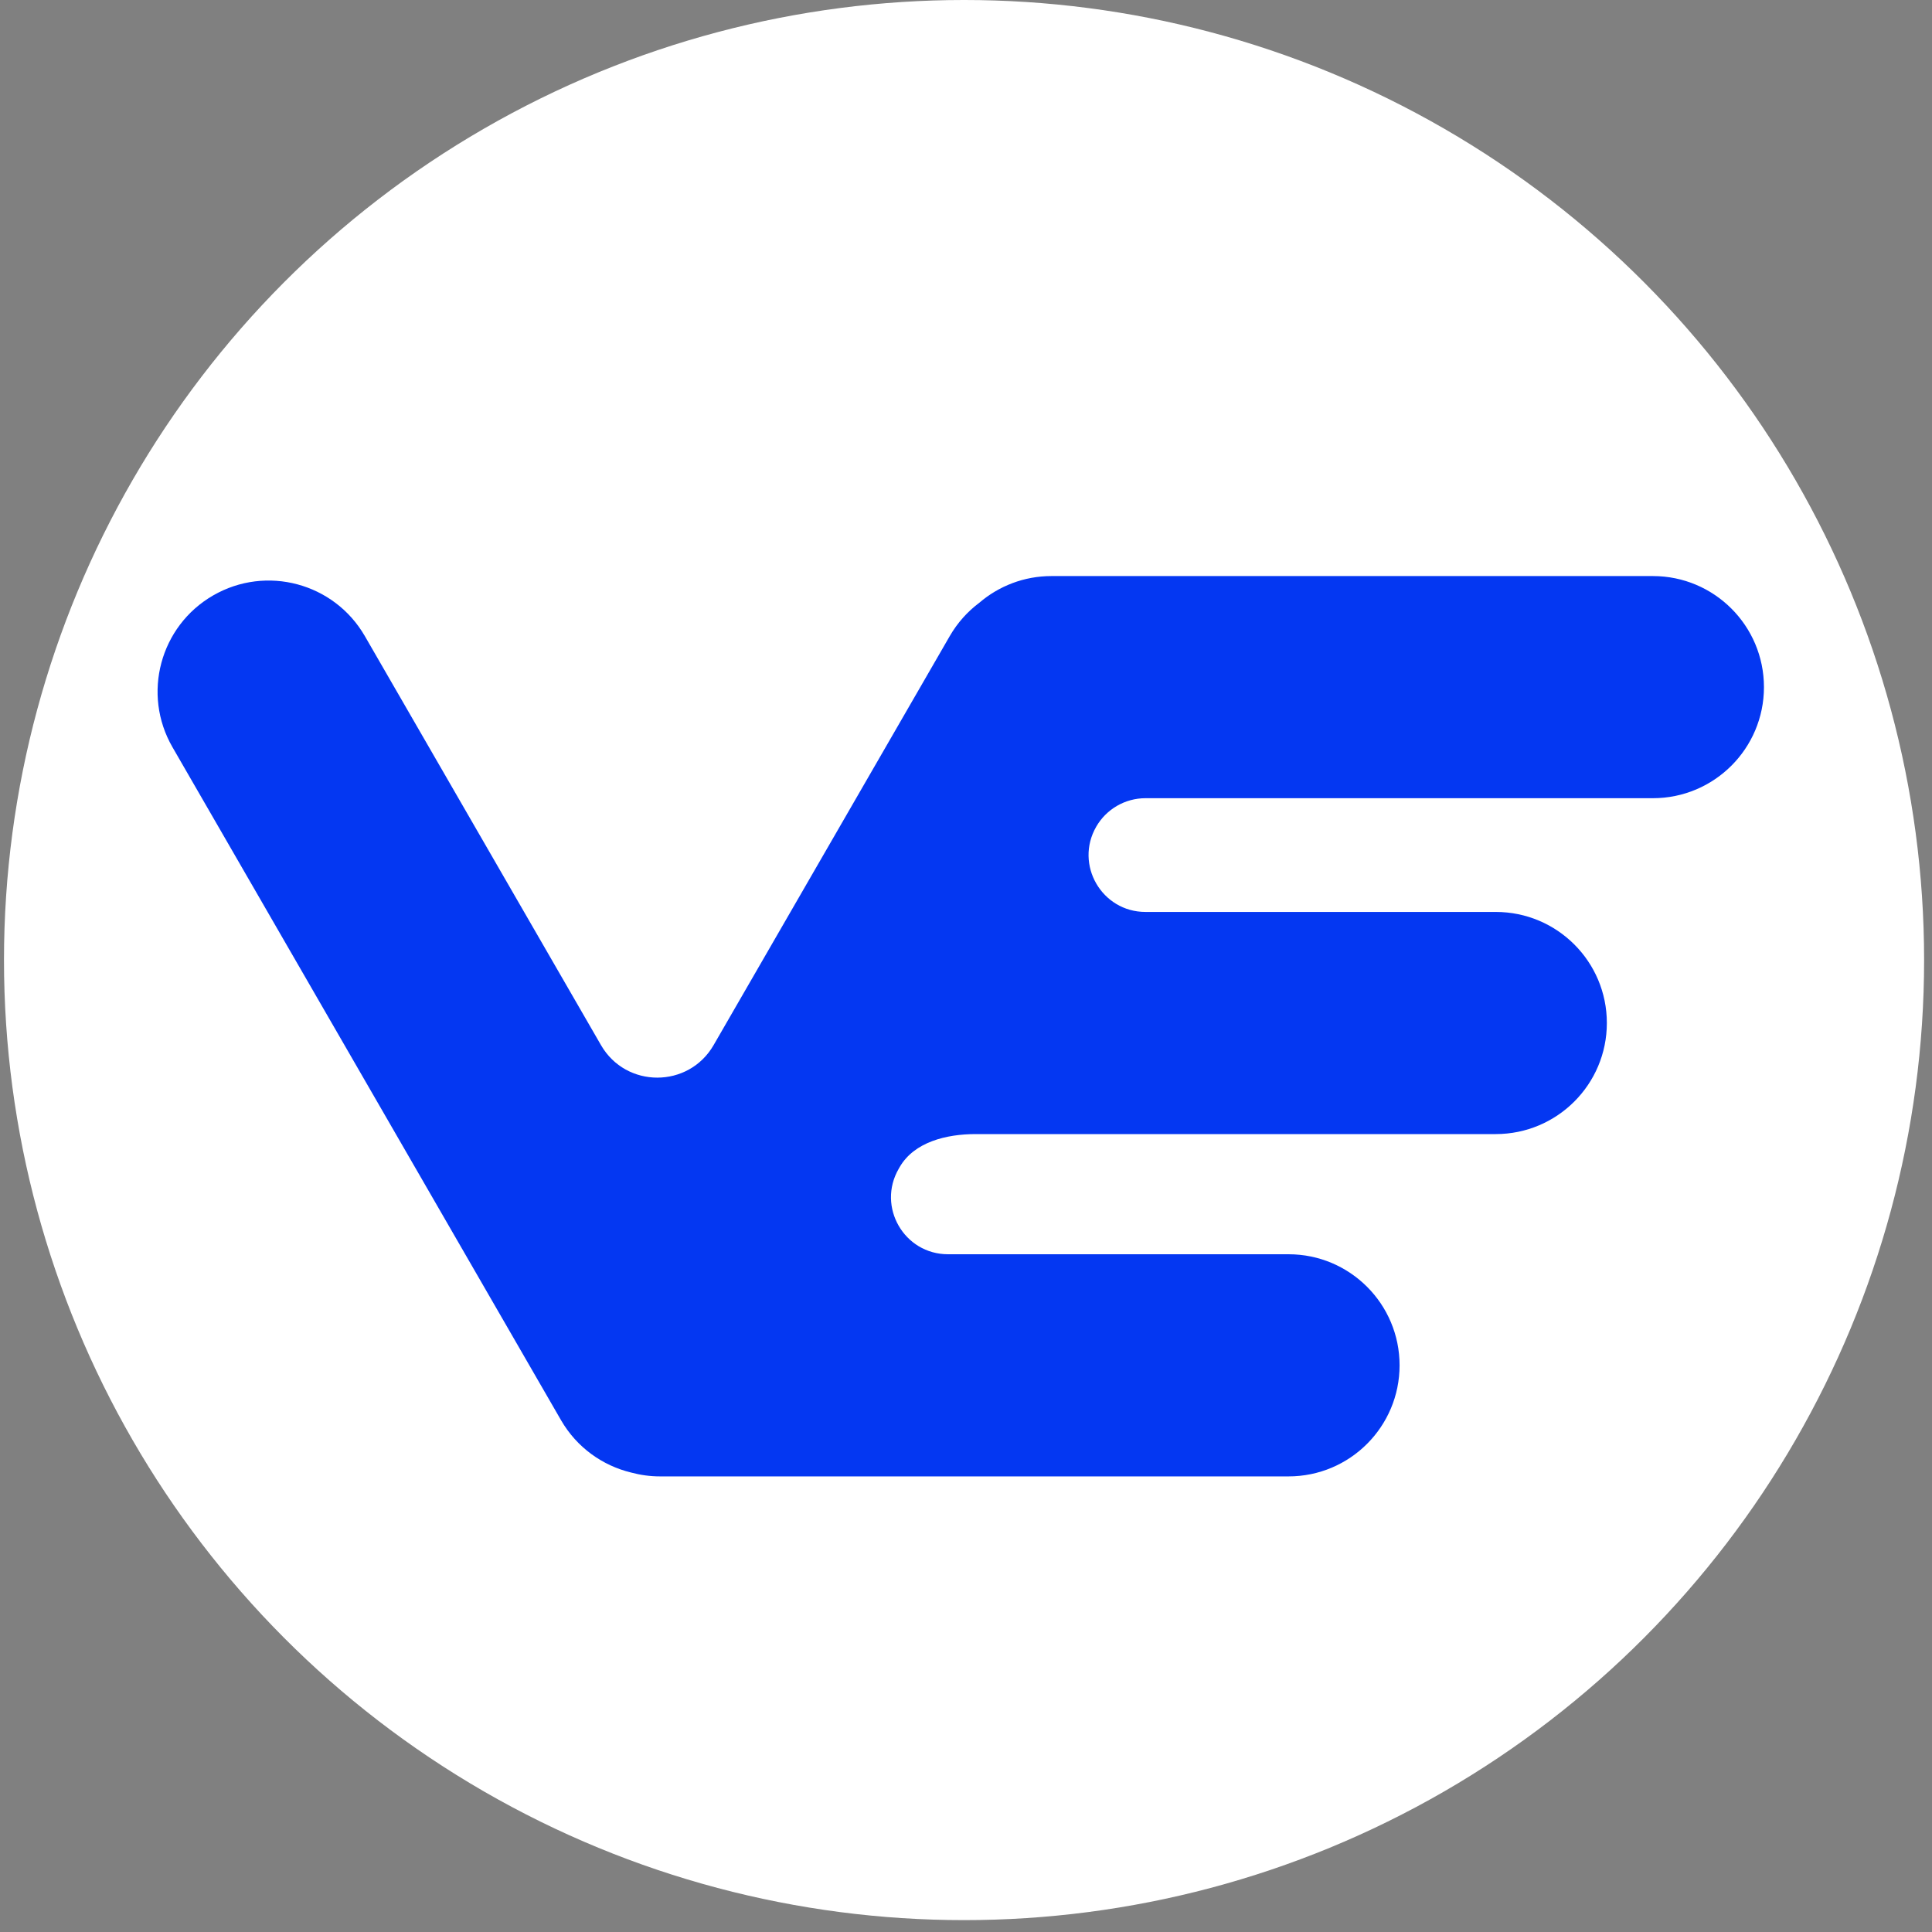
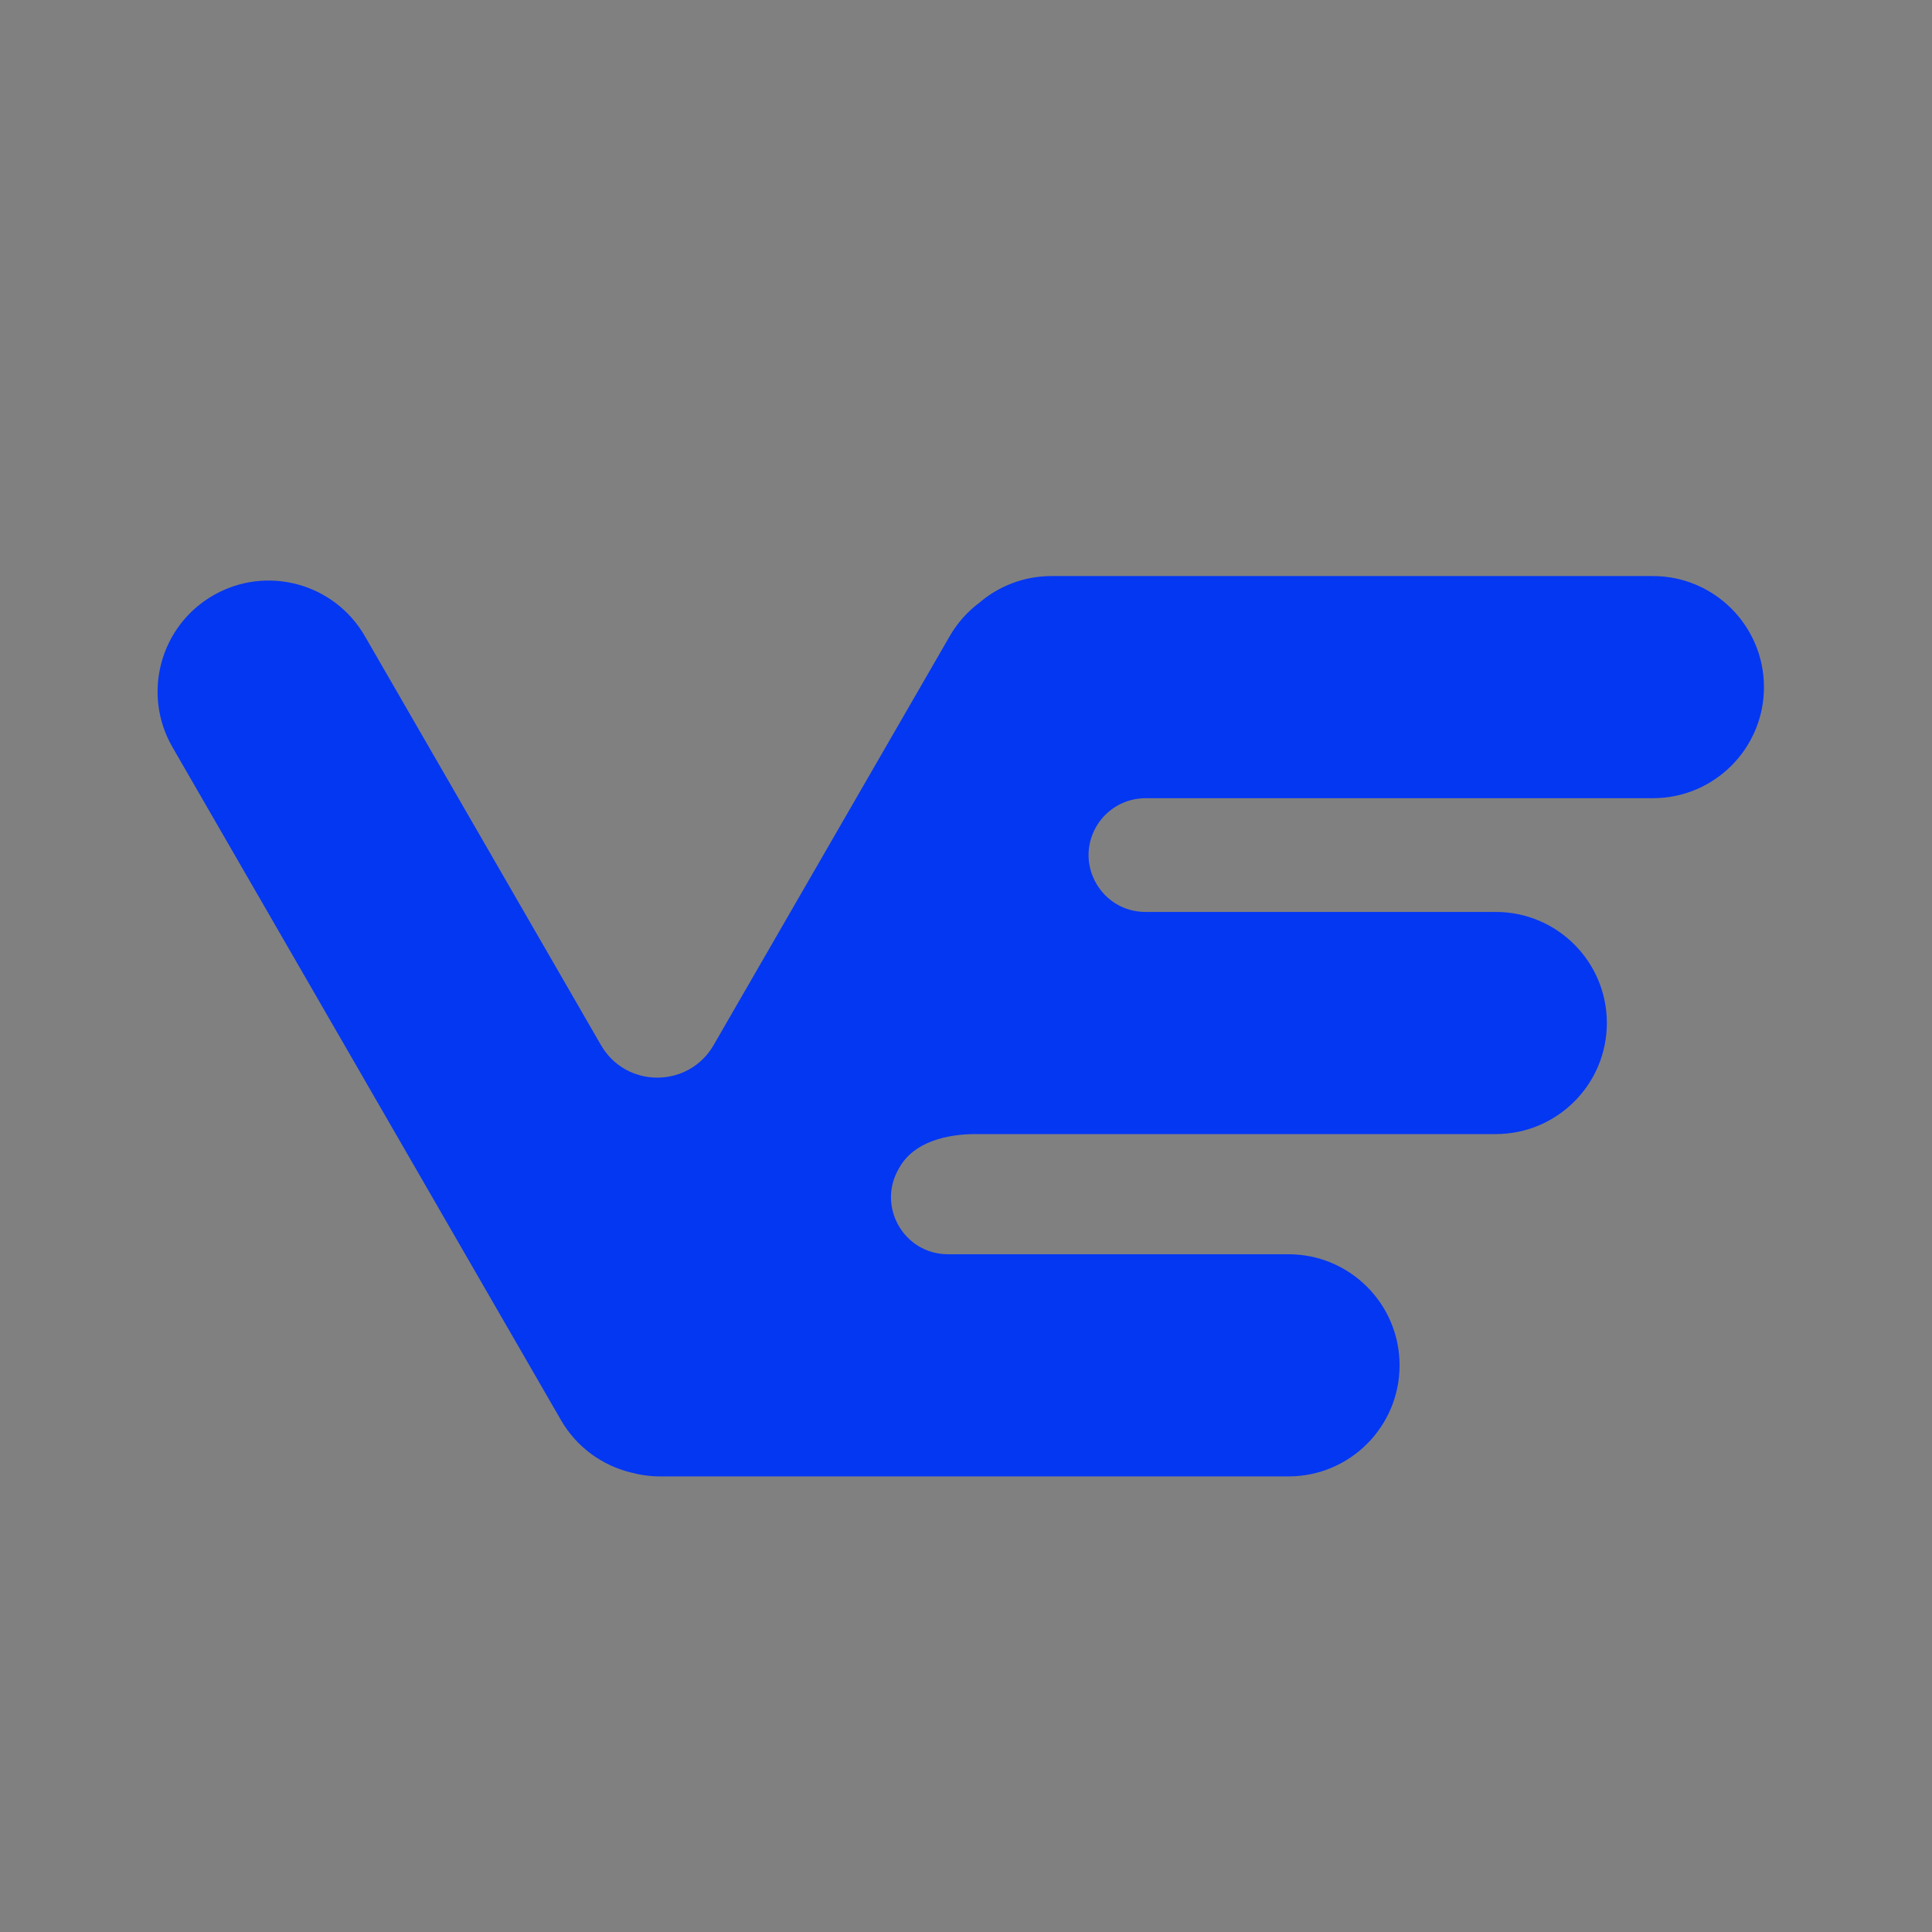
<svg xmlns="http://www.w3.org/2000/svg" width="95" height="95" viewBox="0 0 95 95" fill="none">
  <rect x="0" y="0" width="95" height="95" fill="#808080" stroke="none" />
-   <circle cx="47.404" cy="47.208" r="47.208" fill="white" />
  <path d="M81.276 28.326C84.291 28.326 86.736 30.771 86.737 33.787C86.737 36.803 84.292 39.249 81.276 39.249H56.326C55.328 39.249 54.404 39.782 53.905 40.647C52.828 42.511 54.174 44.842 56.326 44.842H73.551C76.567 44.842 79.012 47.287 79.012 50.303C79.012 53.319 76.567 55.764 73.551 55.765H47.976C46.543 55.765 44.954 56.148 44.238 57.389L44.19 57.473C43.112 59.34 44.46 61.674 46.615 61.674H63.359C66.375 61.674 68.82 64.119 68.82 67.135C68.82 70.151 66.376 72.597 63.359 72.597H32.456C31.965 72.597 31.488 72.53 31.035 72.408C29.633 72.069 28.365 71.18 27.586 69.832L8.481 36.74C6.973 34.128 7.868 30.787 10.48 29.279C13.092 27.771 16.431 28.666 17.94 31.278L29.552 51.391C30.782 53.522 33.858 53.522 35.089 51.391L46.701 31.278C47.082 30.619 47.58 30.069 48.153 29.64C49.108 28.821 50.348 28.326 51.704 28.326H81.276Z" fill="#0437F2" />
</svg>